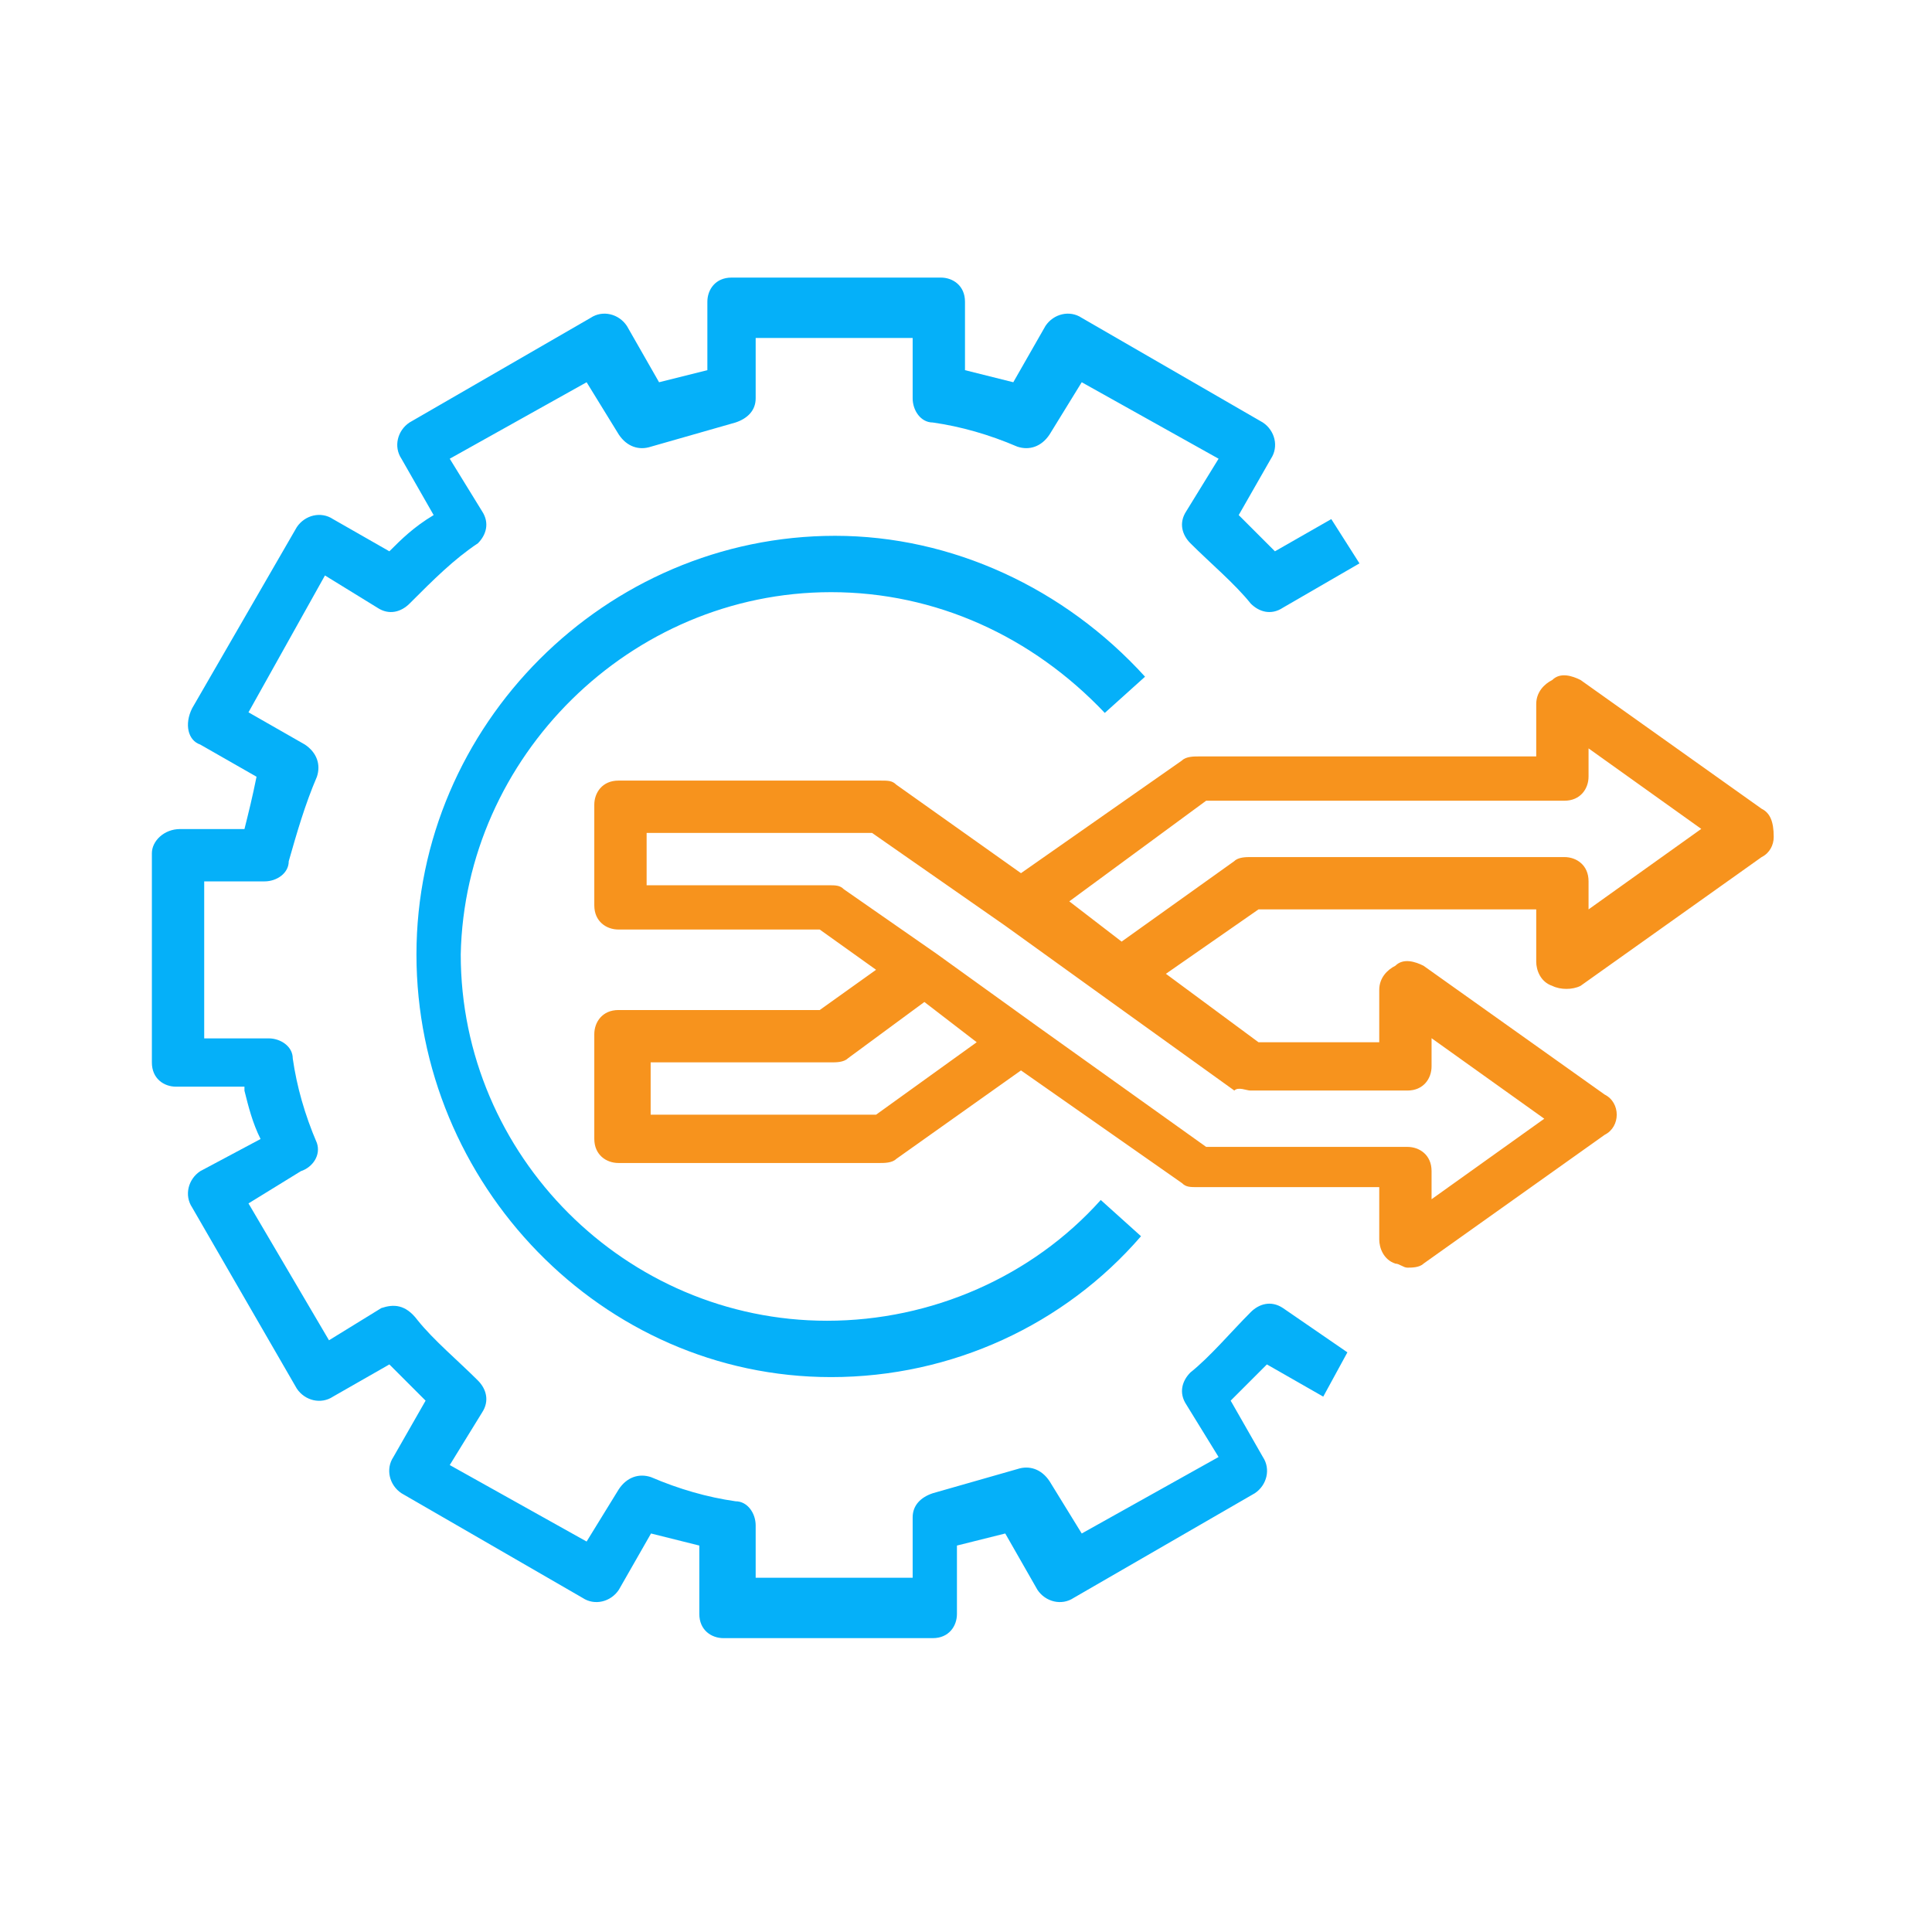
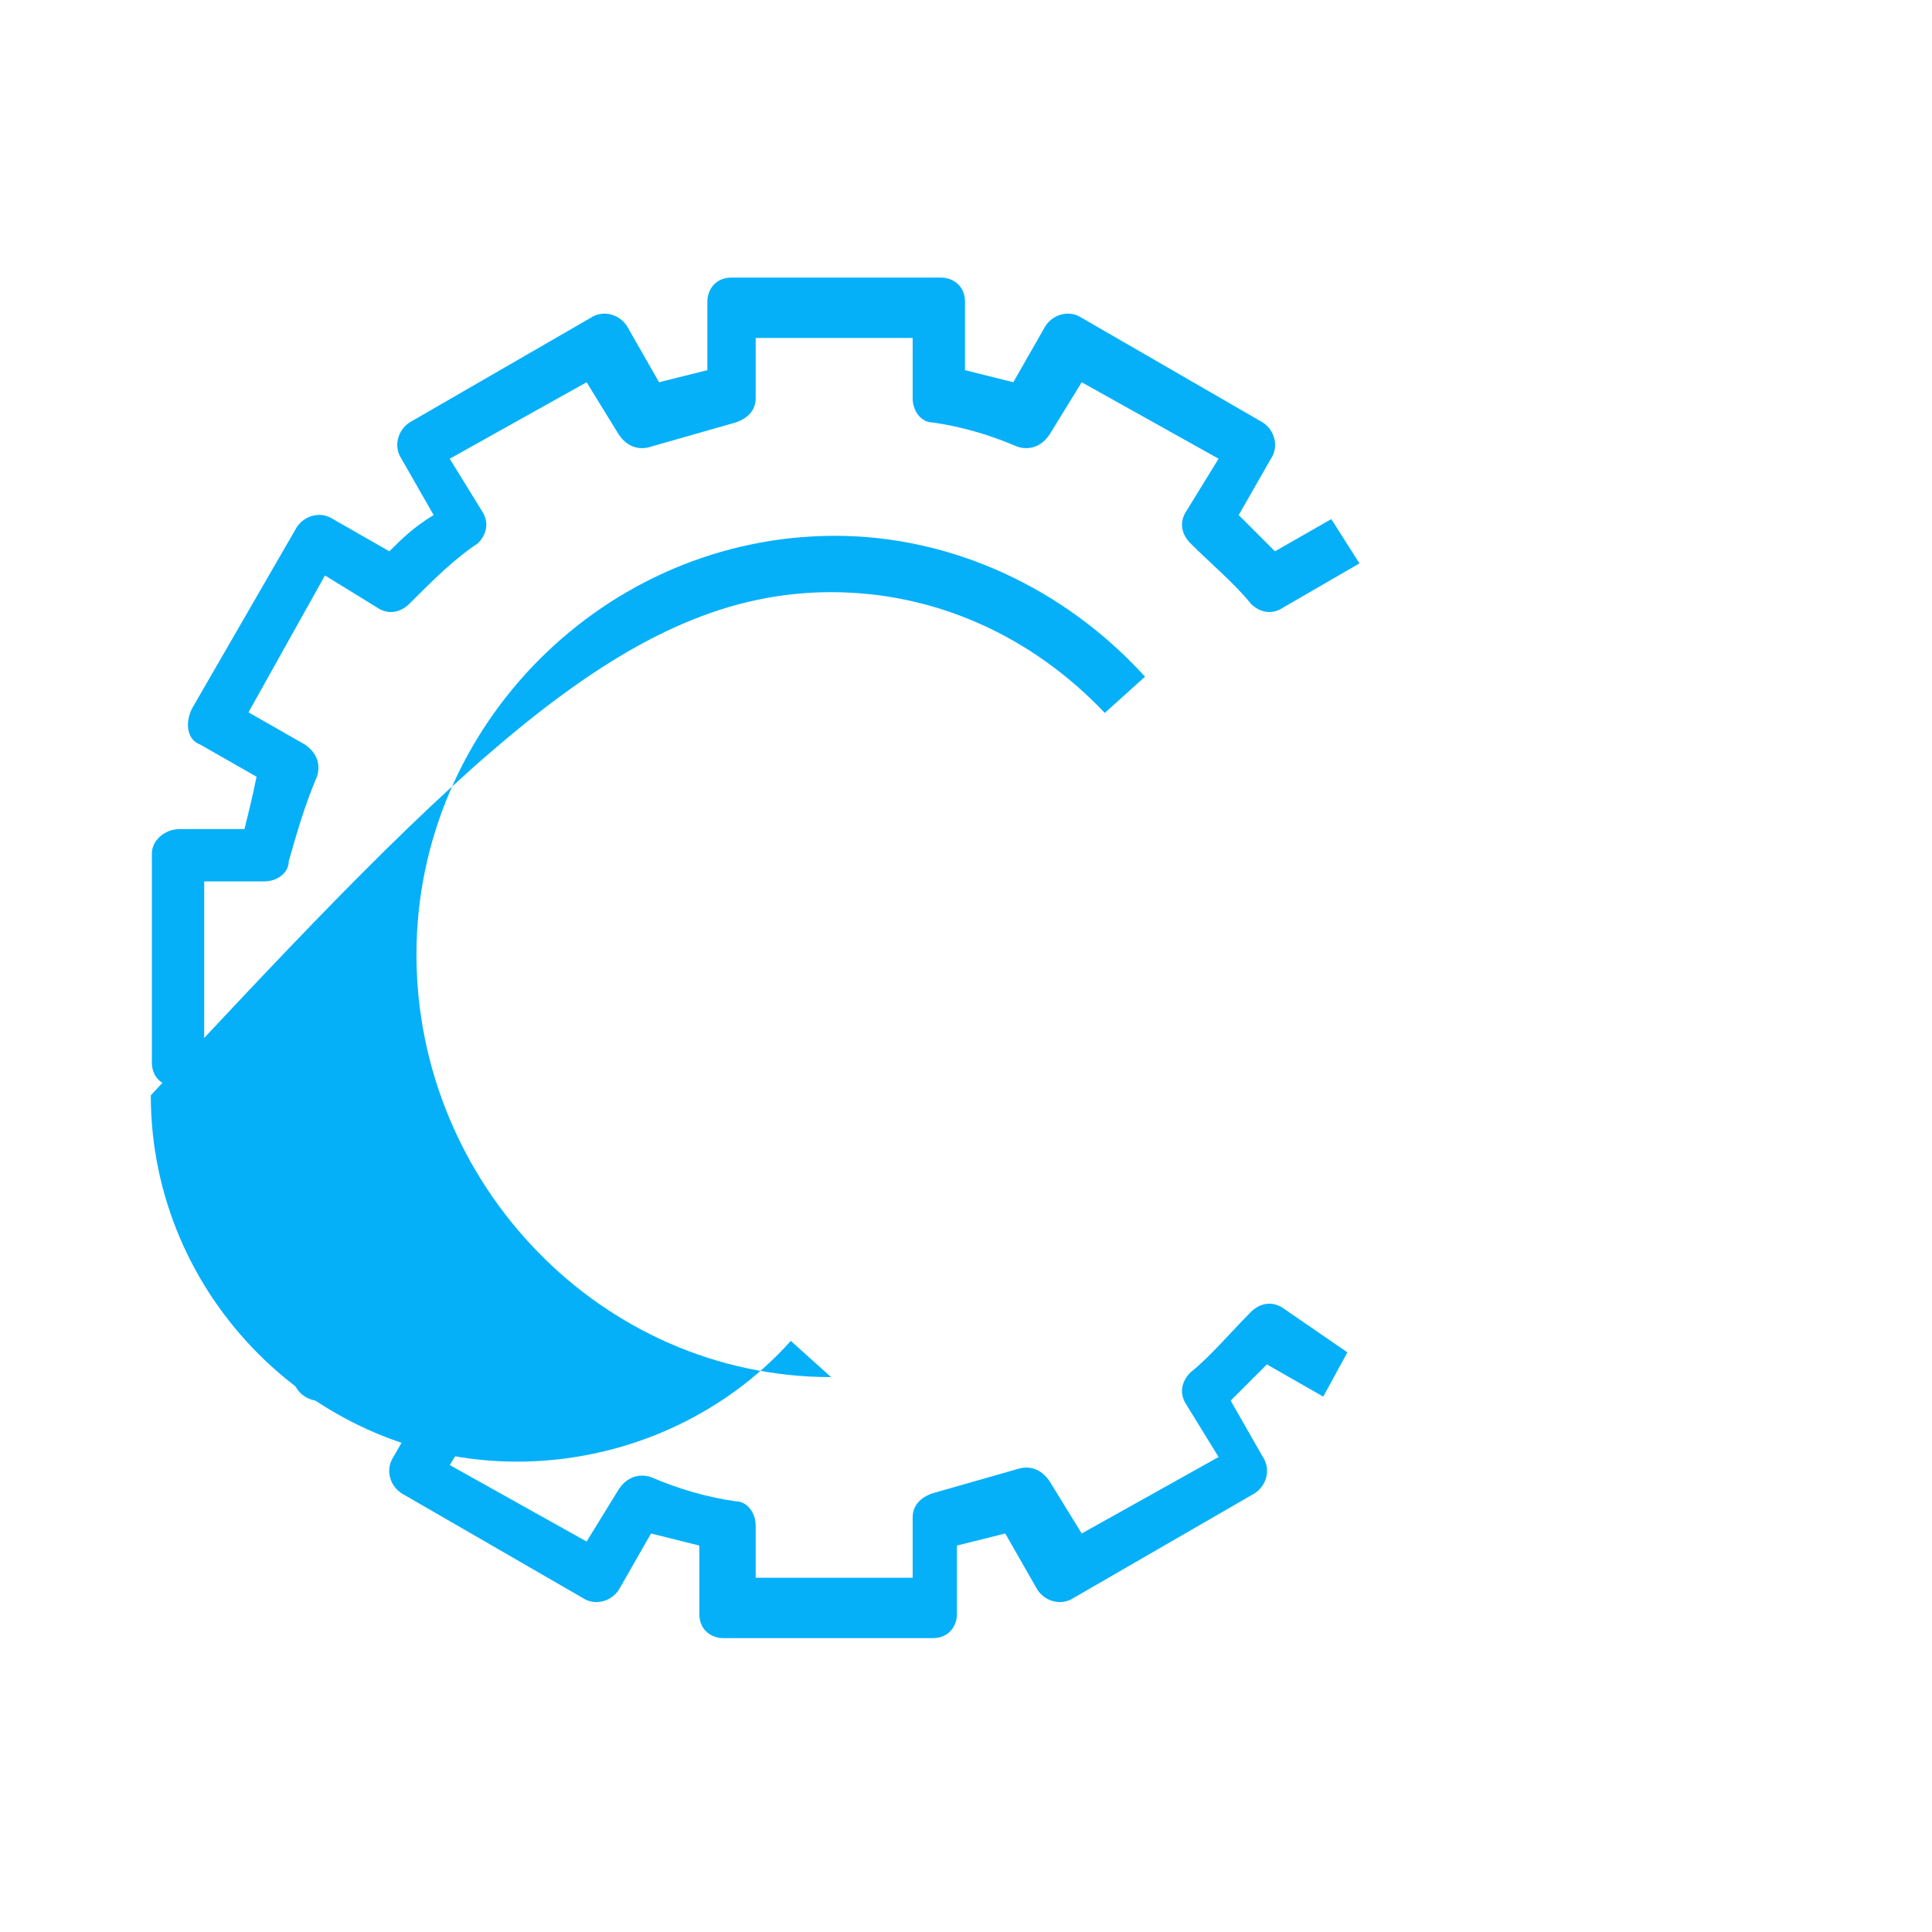
<svg xmlns="http://www.w3.org/2000/svg" xmlns:ns1="http://www.serif.com/" version="1.1" id="Layer_1" x="0px" y="0px" viewBox="0 0 200 200" style="enable-background:new 0 0 200 200;" xml:space="preserve">
  <style type="text/css">
	.st0{fill:#05B0F9;}
	.st1{fill:#F7931D;}
</style>
  <g id="Layer-1" transform="matrix(4.167,0,0,4.167,0,0)" ns1:id="Layer 1">
    <g transform="matrix(1,0,0,1,28.346,43.611)">
-       <path class="st0" d="M-7.7-28.9c2.6,0,5,1.1,6.8,3l1-0.9c-2-2.2-4.8-3.5-7.7-3.5c-5.7,0-10.4,4.7-10.4,10.4S-13.4-9.4-7.7-9.4    c3,0,5.8-1.3,7.7-3.5l-1-0.9c-1.7,1.9-4.2,3-6.8,3c-5,0-9.1-4.1-9.1-9.1C-16.8-24.8-12.7-28.9-7.7-28.9" />
+       <path class="st0" d="M-7.7-28.9c2.6,0,5,1.1,6.8,3l1-0.9c-2-2.2-4.8-3.5-7.7-3.5c-5.7,0-10.4,4.7-10.4,10.4S-13.4-9.4-7.7-9.4    l-1-0.9c-1.7,1.9-4.2,3-6.8,3c-5,0-9.1-4.1-9.1-9.1C-16.8-24.8-12.7-28.9-7.7-28.9" />
    </g>
    <g transform="matrix(1,0,0,1,3.873,22.896)">
      <path class="st0" d="M2.2,4.2C2.3,4.6,2.4,5,2.6,5.4L1.1,6.2C0.8,6.4,0.7,6.8,0.9,7.1l2.6,4.5c0.2,0.3,0.6,0.4,0.9,0.2L5.8,11    c0.3,0.3,0.6,0.6,0.9,0.9l-0.8,1.4c-0.2,0.3-0.1,0.7,0.2,0.9l4.5,2.6c0.3,0.2,0.7,0.1,0.9-0.2l0.8-1.4c0.4,0.1,0.8,0.2,1.2,0.3    v1.7c0,0.4,0.3,0.6,0.6,0.6h5.2c0.4,0,0.6-0.3,0.6-0.6v-1.7c0.4-0.1,0.8-0.2,1.2-0.3l0.8,1.4c0.2,0.3,0.6,0.4,0.9,0.2l4.5-2.6    c0.3-0.2,0.4-0.6,0.2-0.9l-0.8-1.4c0.3-0.3,0.6-0.6,0.9-0.9l1.4,0.8l0.6-1.1L28,9.6c-0.3-0.2-0.6-0.1-0.8,0.1    c-0.5,0.5-1,1.1-1.5,1.5c-0.2,0.2-0.3,0.5-0.1,0.8l0.8,1.3l-3.4,1.9l-0.8-1.3c-0.2-0.3-0.5-0.4-0.8-0.3c-0.7,0.2-1.4,0.4-2.1,0.6    c-0.3,0.1-0.5,0.3-0.5,0.6v1.5h-3.9V15c0-0.3-0.2-0.6-0.5-0.6c-0.7-0.1-1.4-0.3-2.1-0.6c-0.3-0.1-0.6,0-0.8,0.3l-0.8,1.3l-3.4-1.9    l0.8-1.3c0.2-0.3,0.1-0.6-0.1-0.8c-0.5-0.5-1.1-1-1.5-1.5C6.2,9.5,5.9,9.5,5.6,9.6l-1.3,0.8L2.3,7l1.3-0.8C3.9,6.1,4.1,5.8,4,5.5    C3.7,4.8,3.5,4.1,3.4,3.4C3.4,3.1,3.1,2.9,2.8,2.9H1.2V-1h1.5c0.3,0,0.6-0.2,0.6-0.5C3.5-2.2,3.7-2.9,4-3.6c0.1-0.3,0-0.6-0.3-0.8    L2.3-5.2l1.9-3.4l1.3,0.8c0.3,0.2,0.6,0.1,0.8-0.1C6.9-8.5,7.4-9,8-9.4c0.2-0.2,0.3-0.5,0.1-0.8l-0.8-1.3l3.4-1.9l0.8,1.3    c0.2,0.3,0.5,0.4,0.8,0.3c0.7-0.2,1.4-0.4,2.1-0.6c0.3-0.1,0.5-0.3,0.5-0.6v-1.5h3.9v1.5c0,0.3,0.2,0.6,0.5,0.6    c0.7,0.1,1.4,0.3,2.1,0.6c0.3,0.1,0.6,0,0.8-0.3l0.8-1.3l3.4,1.9l-0.8,1.3c-0.2,0.3-0.1,0.6,0.1,0.8c0.5,0.5,1.1,1,1.5,1.5    c0.2,0.2,0.5,0.3,0.8,0.1l1.9-1.1L29.2-10l-1.4,0.8c-0.3-0.3-0.6-0.6-0.9-0.9l0.8-1.4c0.2-0.3,0.1-0.7-0.2-0.9L23-15    c-0.3-0.2-0.7-0.1-0.9,0.2l-0.8,1.4c-0.4-0.1-0.8-0.2-1.2-0.3v-1.7c0-0.4-0.3-0.6-0.6-0.6h-5.2c-0.4,0-0.6,0.3-0.6,0.6v1.7    c-0.4,0.1-0.8,0.2-1.2,0.3l-0.8-1.4c-0.2-0.3-0.6-0.4-0.9-0.2l-4.5,2.6c-0.3,0.2-0.4,0.6-0.2,0.9l0.8,1.4C6.4-9.8,6.1-9.5,5.8-9.2    L4.4-10c-0.3-0.2-0.7-0.1-0.9,0.2L0.9-5.3C0.7-4.9,0.8-4.5,1.1-4.4l1.4,0.8C2.4-3.1,2.3-2.7,2.2-2.3H0.6C0.2-2.3-0.1-2-0.1-1.7    v5.2c0,0.4,0.3,0.6,0.6,0.6H2.2z" />
    </g>
    <g transform="matrix(1,0,0,1,59.964,31.492)">
-       <path class="st1" d="M-20.5-8.9v-0.7c0-0.4-0.3-0.6-0.6-0.6h-7.8c-0.1,0-0.3,0-0.4,0.1l-2.8,2l-1.3-1l3.4-2.5h8.9    c0.4,0,0.6-0.3,0.6-0.6v-0.7l2.8,2L-20.5-8.9z M-28.9-4.4h3.9c0.4,0,0.6-0.3,0.6-0.6v-0.7l2.8,2l-2.8,2v-0.7    c0-0.4-0.3-0.6-0.6-0.6h-5l-4.2-3c0,0,0,0,0,0l-2.5-1.8c0,0,0,0,0,0l-2.3-1.6c-0.1-0.1-0.2-0.1-0.4-0.1h-4.5v-1.3h5.6l3.3,2.3    c0,0,0,0,0,0l2.5,1.8c0,0,0,0,0,0l3.2,2.3C-29.2-4.5-29-4.4-28.9-4.4 M-38.2-3.8h-5.6v-1.3h4.5c0.1,0,0.3,0,0.4-0.1l1.9-1.4l1.3,1    L-38.2-3.8z M-16.2-11.4l-4.5-3.2c-0.2-0.1-0.5-0.2-0.7,0c-0.2,0.1-0.4,0.3-0.4,0.6v1.3h-8.4c-0.1,0-0.3,0-0.4,0.1l-4,2.8    l-3.1-2.2c-0.1-0.1-0.2-0.1-0.4-0.1h-6.5c-0.4,0-0.6,0.3-0.6,0.6V-9c0,0.4,0.3,0.6,0.6,0.6h5l1.4,1l-1.4,1h-5    c-0.4,0-0.6,0.3-0.6,0.6v2.6c0,0.4,0.3,0.6,0.6,0.6h6.5c0.1,0,0.3,0,0.4-0.1l3.1-2.2l4,2.8c0.1,0.1,0.2,0.1,0.4,0.1h4.5v1.3    c0,0.2,0.1,0.5,0.4,0.6c0.1,0,0.2,0.1,0.3,0.1c0.1,0,0.3,0,0.4-0.1l4.5-3.2c0.2-0.1,0.3-0.3,0.3-0.5c0-0.2-0.1-0.4-0.3-0.5    l-4.5-3.2c-0.2-0.1-0.5-0.2-0.7,0c-0.2,0.1-0.4,0.3-0.4,0.6v1.3h-3L-31-7.3l2.3-1.6h6.9v1.3c0,0.2,0.1,0.5,0.4,0.6    c0.2,0.1,0.5,0.1,0.7,0l4.5-3.2c0.2-0.1,0.3-0.3,0.3-0.5C-15.9-11.1-16-11.3-16.2-11.4" />
-     </g>
+       </g>
  </g>
</svg>